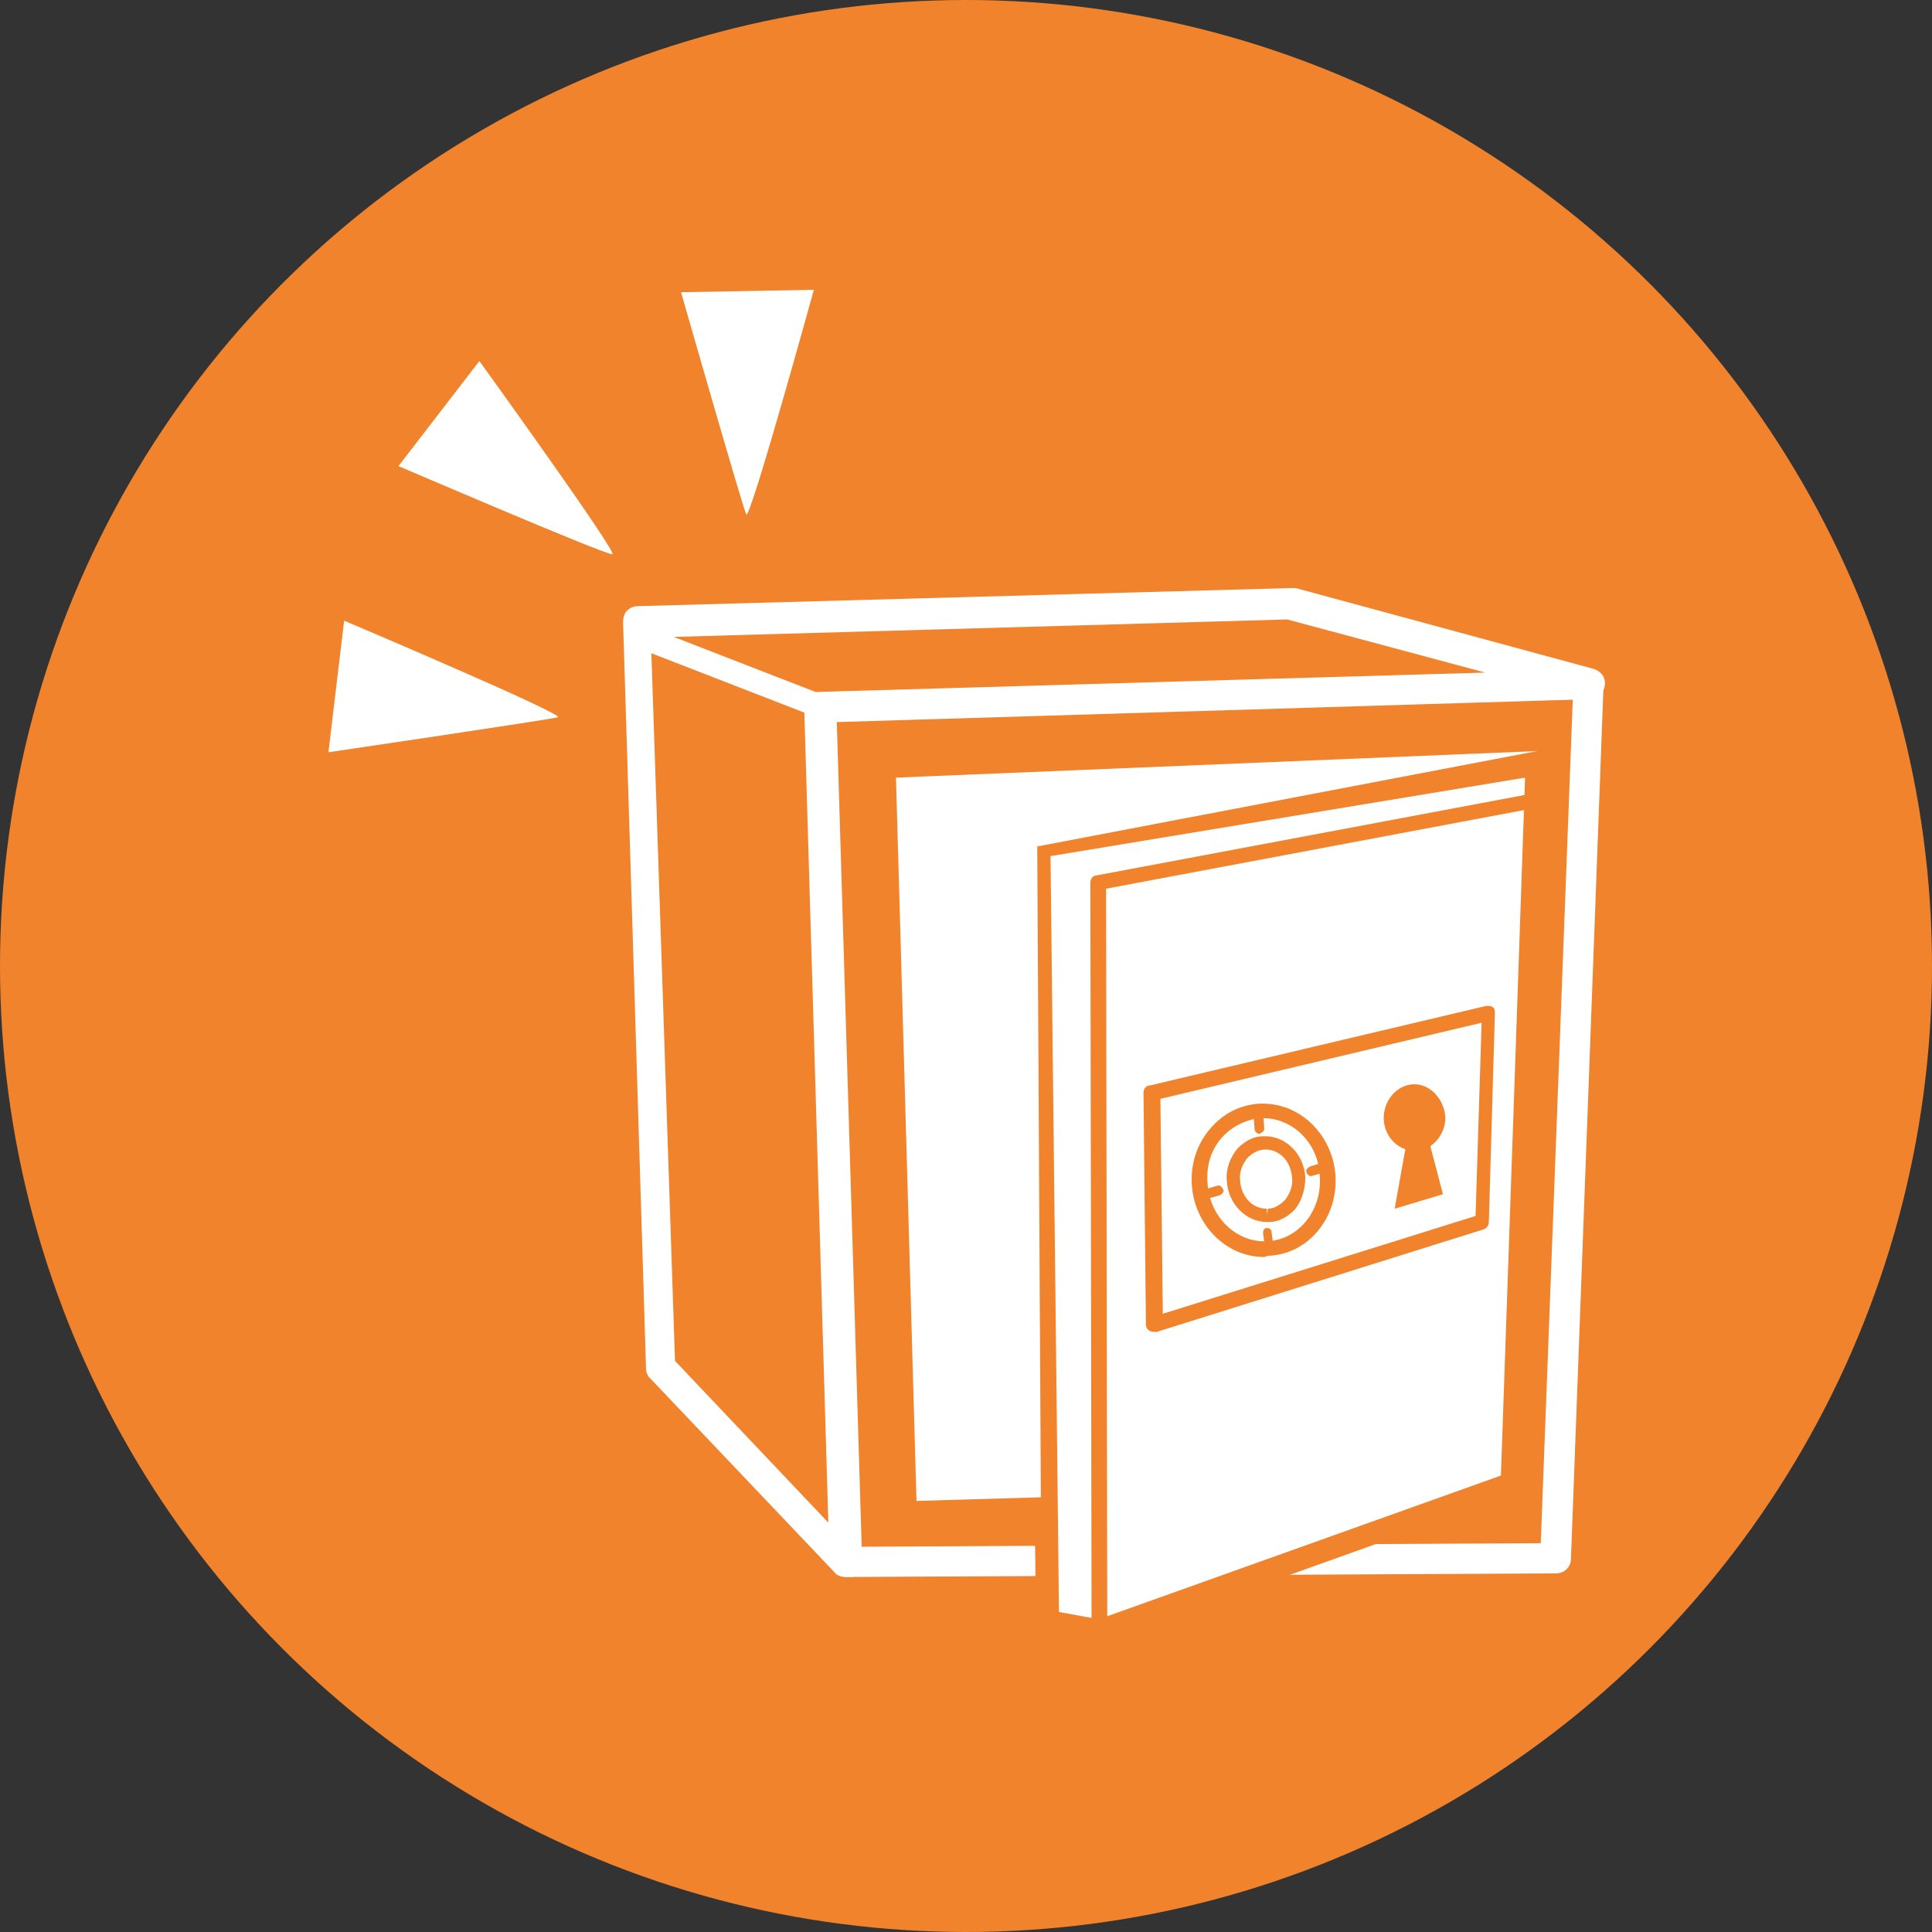
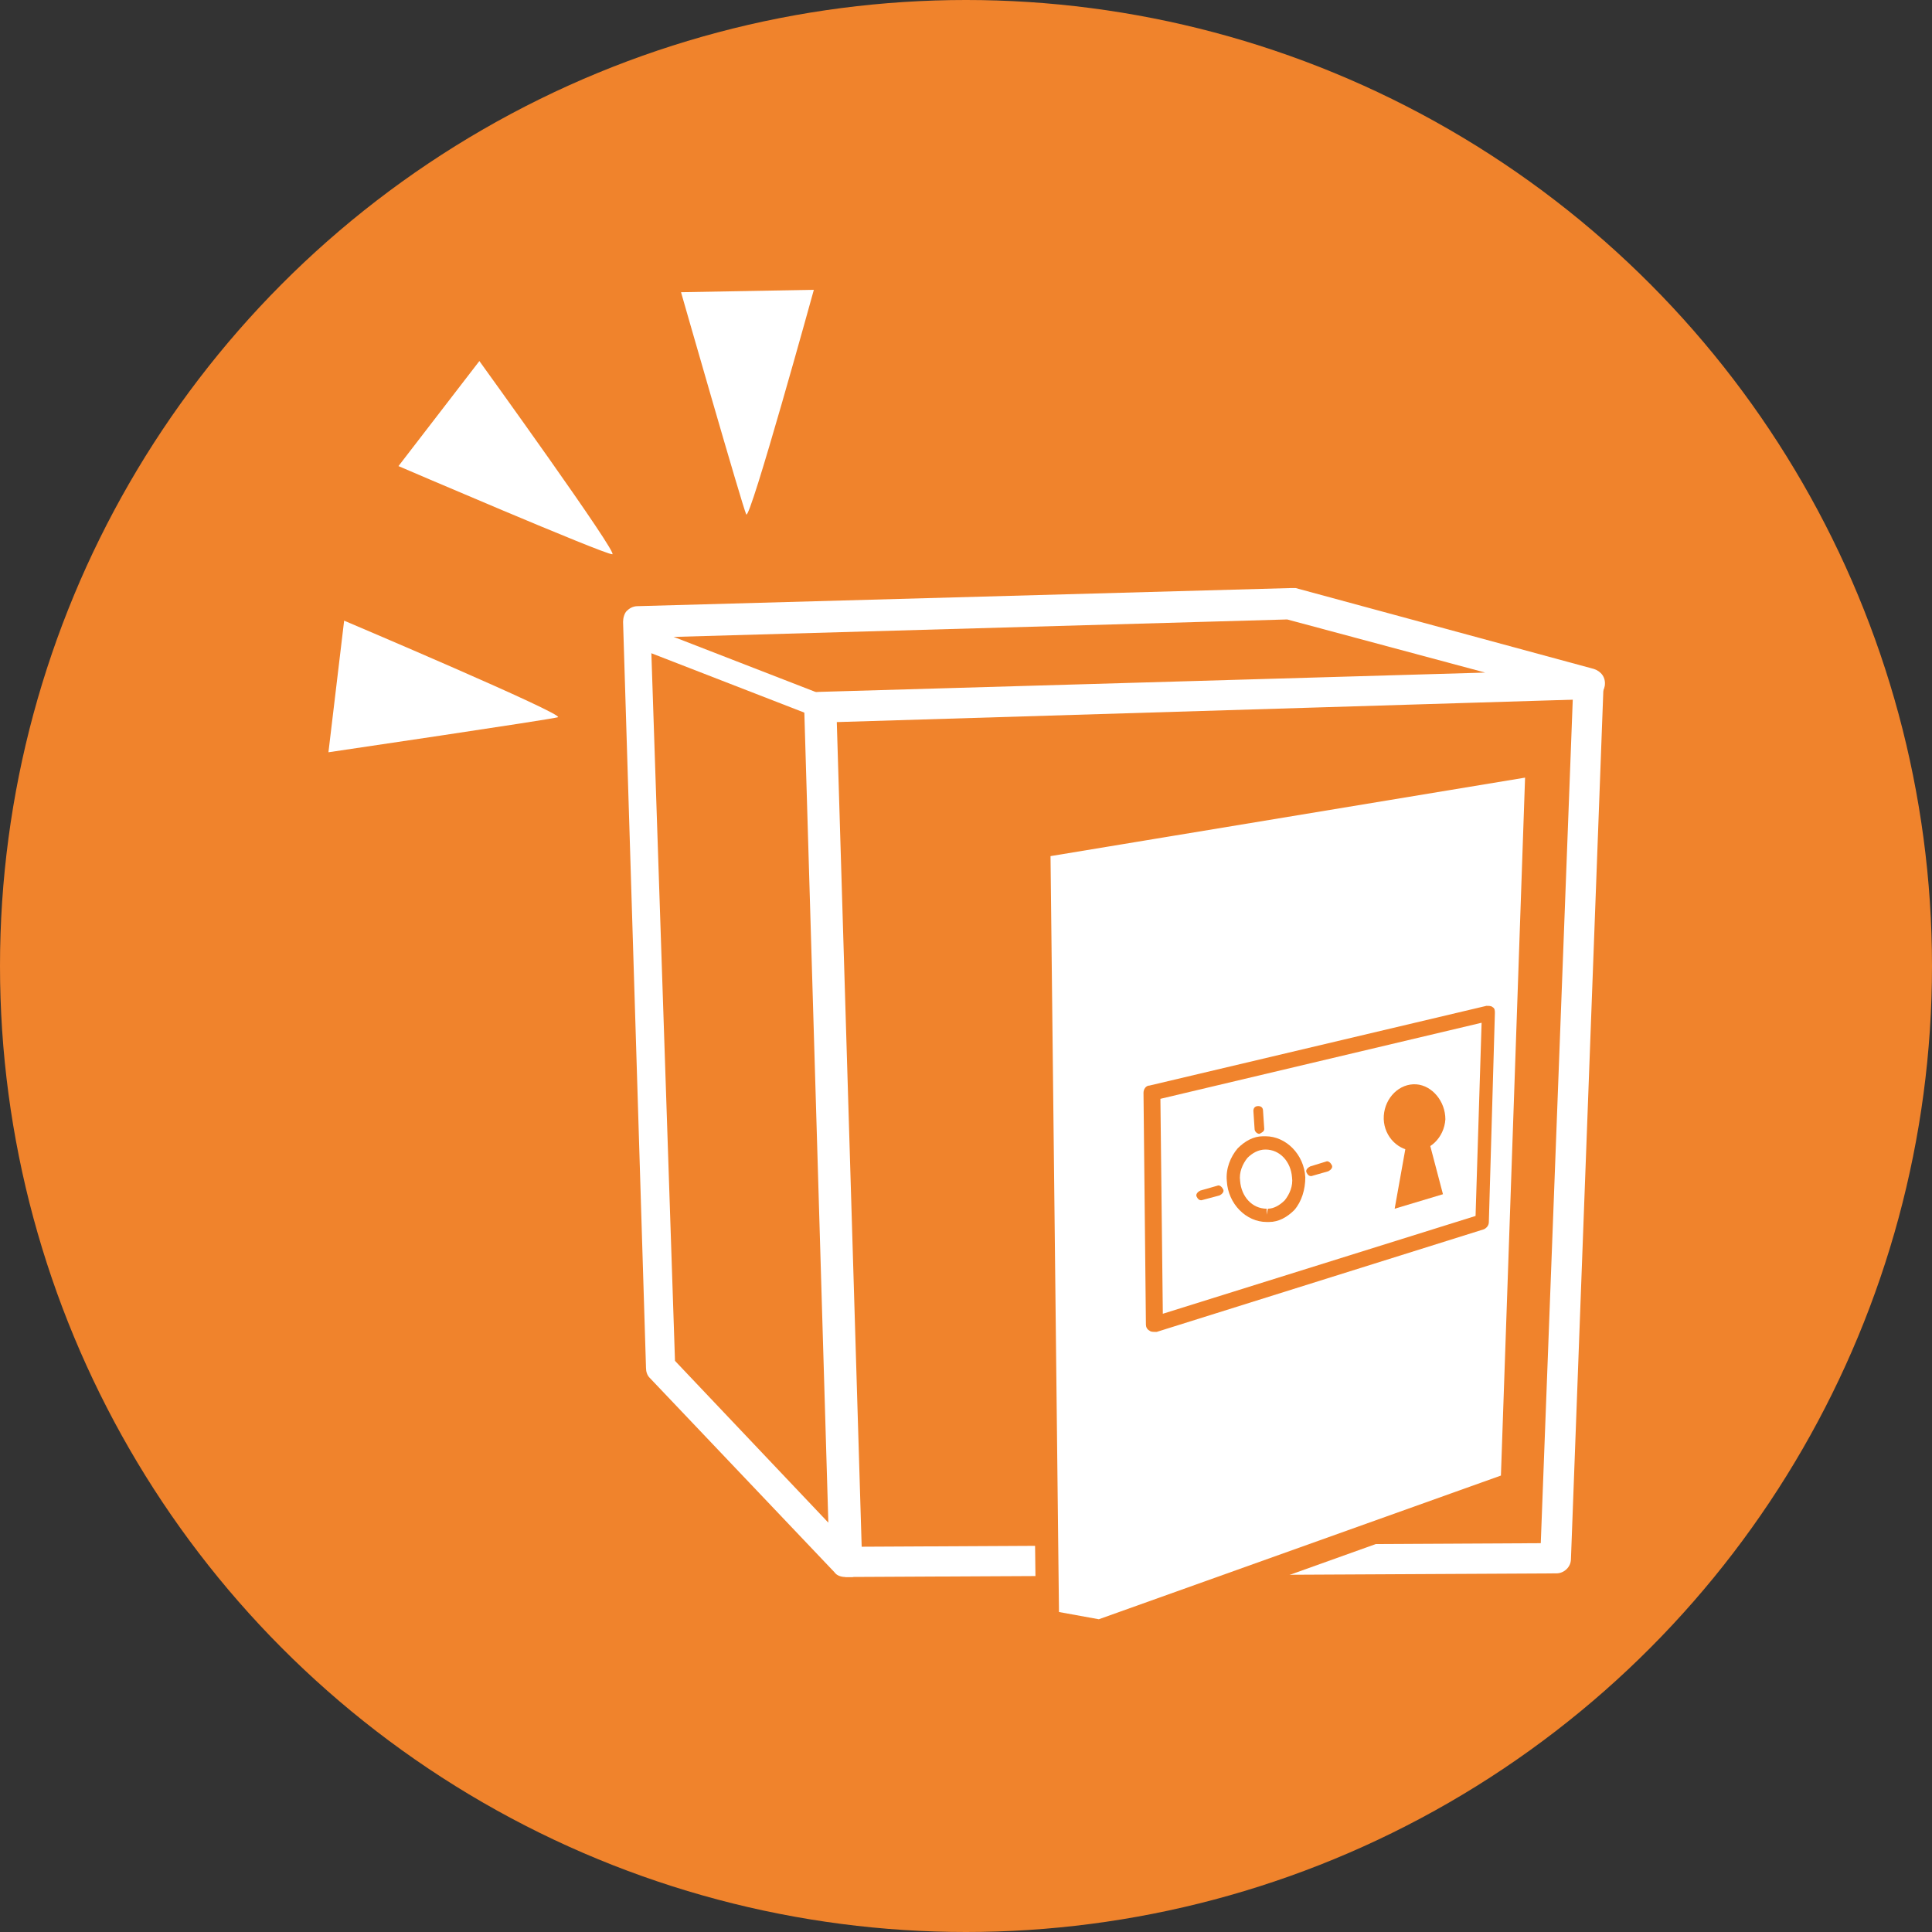
<svg xmlns="http://www.w3.org/2000/svg" version="1.1" id="レイヤー_1" x="0px" y="0px" viewBox="0 0 160 160" style="enable-background:new 0 0 160 160;" xml:space="preserve">
  <rect x="0" y="0" width="160" height="160" fill="#333333" stroke="none" />
  <style type="text/css">
	.st0{fill:#F0832C;}
	.st1{fill:#FFFFFF;}
</style>
  <circle class="st0" cx="80" cy="80" r="80" />
  <g>
    <g>
      <path class="st1" d="M70,130.6c-0.3,0-0.7-0.1-0.9-0.4l-15.3-16.1c-0.2-0.2-0.3-0.5-0.3-0.8l-1.9-61.8c0-0.3,0.1-0.7,0.3-0.9    s0.5-0.4,0.9-0.4l54.1-1.5c0.1,0,0.3,0,0.4,0l24.7,6.7c0.6,0.2,1,0.7,0.9,1.4c-0.1,0.6-0.6,1.1-1.2,1.1l-62.4,1.9l2.1,69.6    c0,0.5-0.3,1-0.8,1.2C70.3,130.6,70.2,130.6,70,130.6z M55.9,112.7l12.7,13.4l-2-67.5c0-0.3,0.1-0.7,0.3-0.9    c0.2-0.2,0.5-0.4,0.9-0.4l55.2-1.6l-16.4-4.4l-52.7,1.5L55.9,112.7z" />
      <path class="st1" d="M70,130.6v-2.5l57.6-0.3l2.7-71.2l2.5,0.1l-2.7,72.4c0,0.7-0.6,1.2-1.2,1.2L70,130.6z" />
      <polygon class="st1" points="125.2,122.9 91.1,135 86.8,134.3 85.9,70.1 127.2,63.2   " />
      <path class="st0" d="M91.1,136c-0.1,0-0.1,0-0.2,0l-4.3-0.7c-0.4-0.1-0.8-0.5-0.8-0.9L85,70.1c0-0.5,0.3-0.9,0.8-0.9l41.3-6.9    c0.3,0,0.6,0,0.8,0.2c0.2,0.2,0.3,0.5,0.3,0.7l-2,59.6c0,0.4-0.3,0.7-0.6,0.9l-34.1,12.2C91.3,136,91.2,136,91.1,136z M87.7,133.5    l3.3,0.6l33.3-11.9l2-57.8L87,70.9L87.7,133.5z" />
-       <polygon class="st1" points="74.2,64.4 75.9,124.3 86.2,124 85.9,70.1 127.3,62.2   " />
-       <path class="st0" d="M90.4,135l-0.1-61.9c0-0.3,0.2-0.6,0.5-0.6l36.2-6.8l0.2,1.2l-35.6,6.7l0.1,61.4H90.4z" />
      <polygon class="st1" points="67.6,59.4 52.4,53.5 53.1,51.7 68.3,57.6   " />
      <path class="st1" d="M56.4,24.2l11-0.2c0,0-5.3,19.2-5.6,18.6C61.5,42,56.4,24.2,56.4,24.2z" />
      <path class="st1" d="M33,38.6l6.7-8.7c0,0,11.7,16.2,11,16C50,45.9,33,38.6,33,38.6z" />
      <path class="st1" d="M27.2,62.3l1.3-10.9c0,0,18.4,7.8,17.7,8C45.5,59.6,27.2,62.3,27.2,62.3z" />
      <path class="st0" d="M95.6,110.3c-0.1,0-0.3,0-0.4-0.1c-0.2-0.1-0.3-0.3-0.3-0.5l-0.2-19.2c0-0.3,0.2-0.6,0.5-0.6l27.9-6.6    c0.2,0,0.4,0,0.5,0.1c0.2,0.1,0.2,0.3,0.2,0.5l-0.5,17.3c0,0.3-0.2,0.5-0.4,0.6l-27.1,8.5C95.8,110.3,95.7,110.3,95.6,110.3z     M96.1,91l0.2,17.8l25.9-8.1l0.5-16L96.1,91z" />
      <path class="st0" d="M119.7,92.7c-0.1,1.5-1.3,2.7-2.7,2.6c-1.4-0.1-2.5-1.4-2.4-2.9s1.3-2.7,2.7-2.6    C118.6,89.9,119.7,91.2,119.7,92.7z" />
      <polygon class="st0" points="116.7,93.4 115.5,100.1 119.5,98.9 118,93.2   " />
      <g>
        <g>
-           <path class="st0" d="M104.7,104.1c-3.2,0-5.8-2.7-6-6c-0.1-1.7,0.4-3.3,1.5-4.6c1.1-1.3,2.5-2,4.1-2.1h0.3c3.2,0,5.8,2.7,6,6      c0.2,3.5-2.3,6.5-5.6,6.6L104.7,104.1z M104.6,92.6h-0.2c-1.2,0.1-2.4,0.7-3.2,1.6c-0.9,1-1.3,2.3-1.2,3.7      c0.1,2.7,2.2,4.9,4.7,4.9h0.2c2.6-0.1,4.6-2.5,4.4-5.4C109.2,94.7,107.1,92.6,104.6,92.6z" />
          <path class="st0" d="M104.9,101.2c-1.7,0-3.2-1.5-3.3-3.4c-0.1-1,0.3-2,0.9-2.7c0.6-0.6,1.3-1,2.1-1c0,0,0.1,0,0.2,0      c1.7,0,3.2,1.5,3.3,3.4c0,1-0.3,2-0.9,2.7c-0.6,0.6-1.3,1-2.1,1C105,101.2,104.9,101.2,104.9,101.2z M104.8,95.2      c-0.6,0-1.1,0.3-1.5,0.7c-0.4,0.5-0.7,1.2-0.6,1.9c0.1,1.3,1,2.3,2.2,2.3v0.5l0.1-0.5c0.5,0,1-0.3,1.4-0.7      c0.4-0.5,0.7-1.2,0.6-1.9C106.9,96.2,106,95.2,104.8,95.2z" />
        </g>
        <path class="st0" d="M104.3,93.9c-0.2,0-0.4-0.2-0.4-0.4l-0.1-1.5c0-0.2,0.1-0.4,0.4-0.4c0.2,0,0.4,0.1,0.4,0.4l0.1,1.5     C104.7,93.7,104.5,93.8,104.3,93.9L104.3,93.9z" />
-         <path class="st0" d="M105.2,103.9c-0.2,0-0.4-0.2-0.4-0.3l-0.2-1.5c0-0.2,0.1-0.4,0.3-0.4c0.2,0,0.4,0.1,0.4,0.3l0.2,1.5     C105.6,103.7,105.5,103.9,105.2,103.9L105.2,103.9z" />
        <path class="st0" d="M99.5,99.4c-0.2,0-0.3-0.1-0.4-0.3c-0.1-0.2,0.1-0.4,0.3-0.5l1.4-0.4c0.2-0.1,0.4,0.1,0.5,0.3     c0.1,0.2-0.1,0.4-0.3,0.5L99.5,99.4C99.5,99.4,99.5,99.4,99.5,99.4z" />
        <path class="st0" d="M108.6,97.4c-0.2,0-0.3-0.1-0.4-0.3c-0.1-0.2,0.1-0.4,0.3-0.5l1.3-0.4c0.2-0.1,0.4,0.1,0.5,0.3     c0.1,0.2-0.1,0.4-0.3,0.5L108.6,97.4L108.6,97.4z" />
      </g>
    </g>
  </g>
</svg>